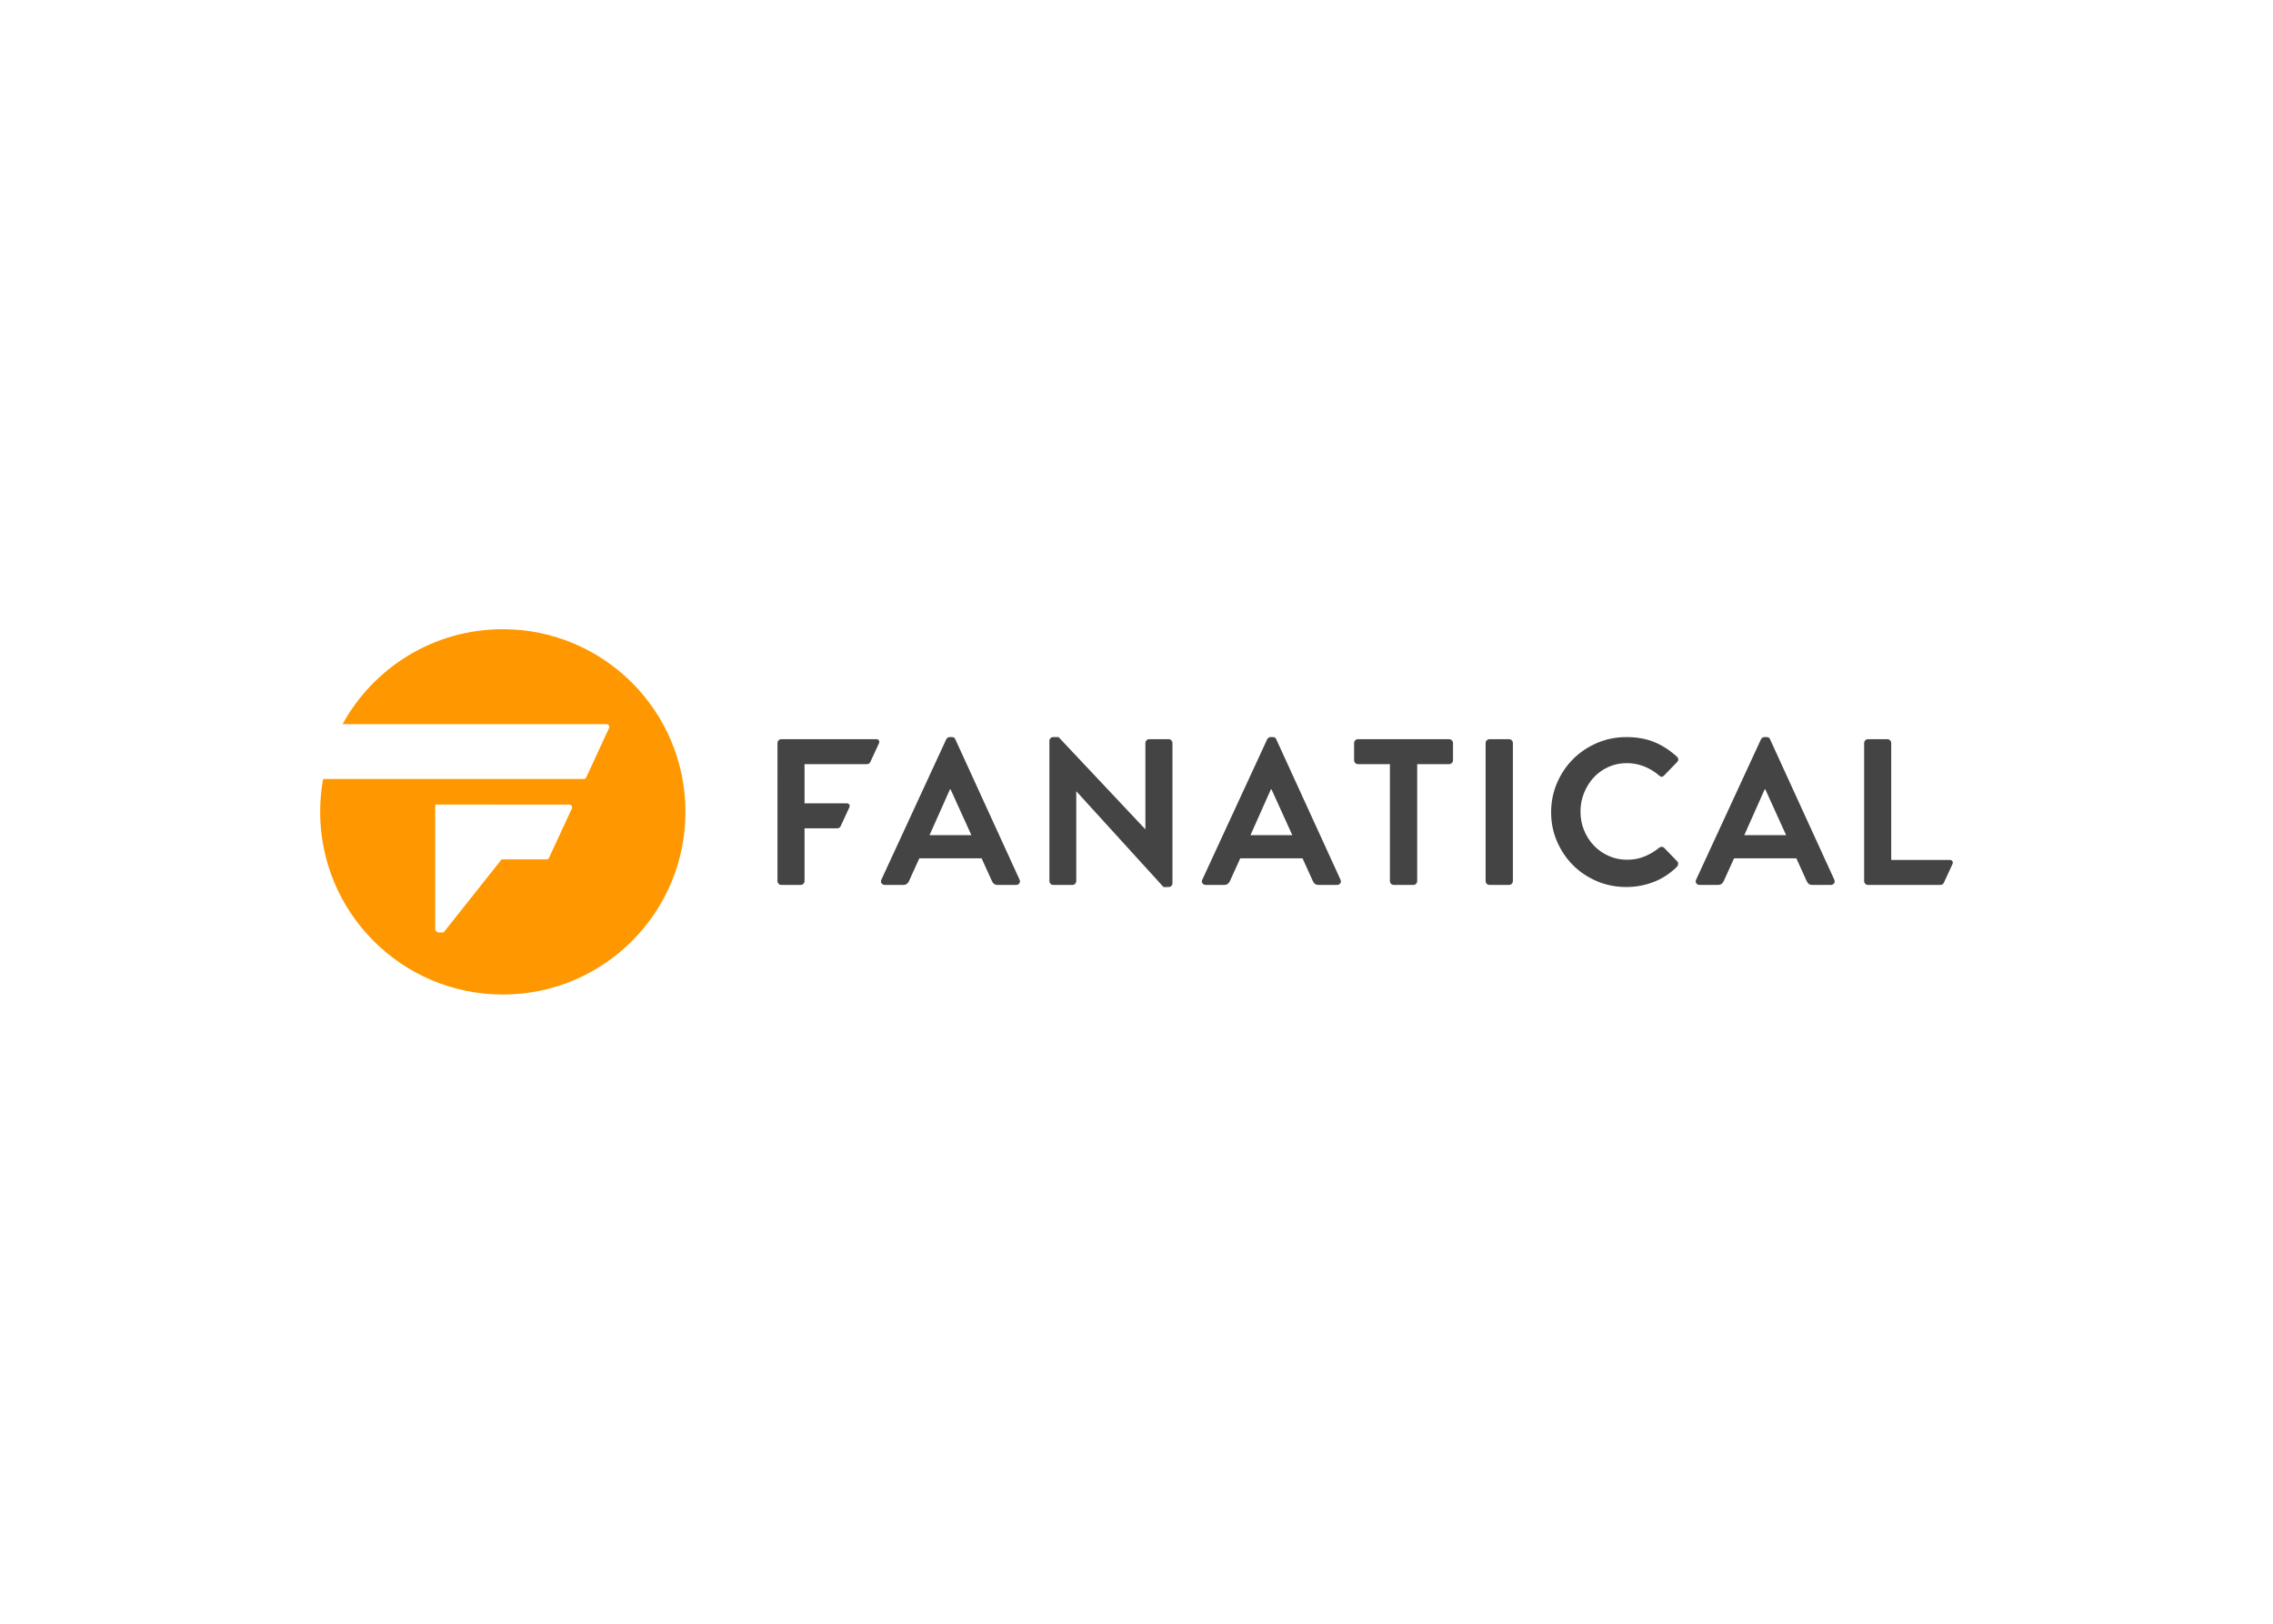
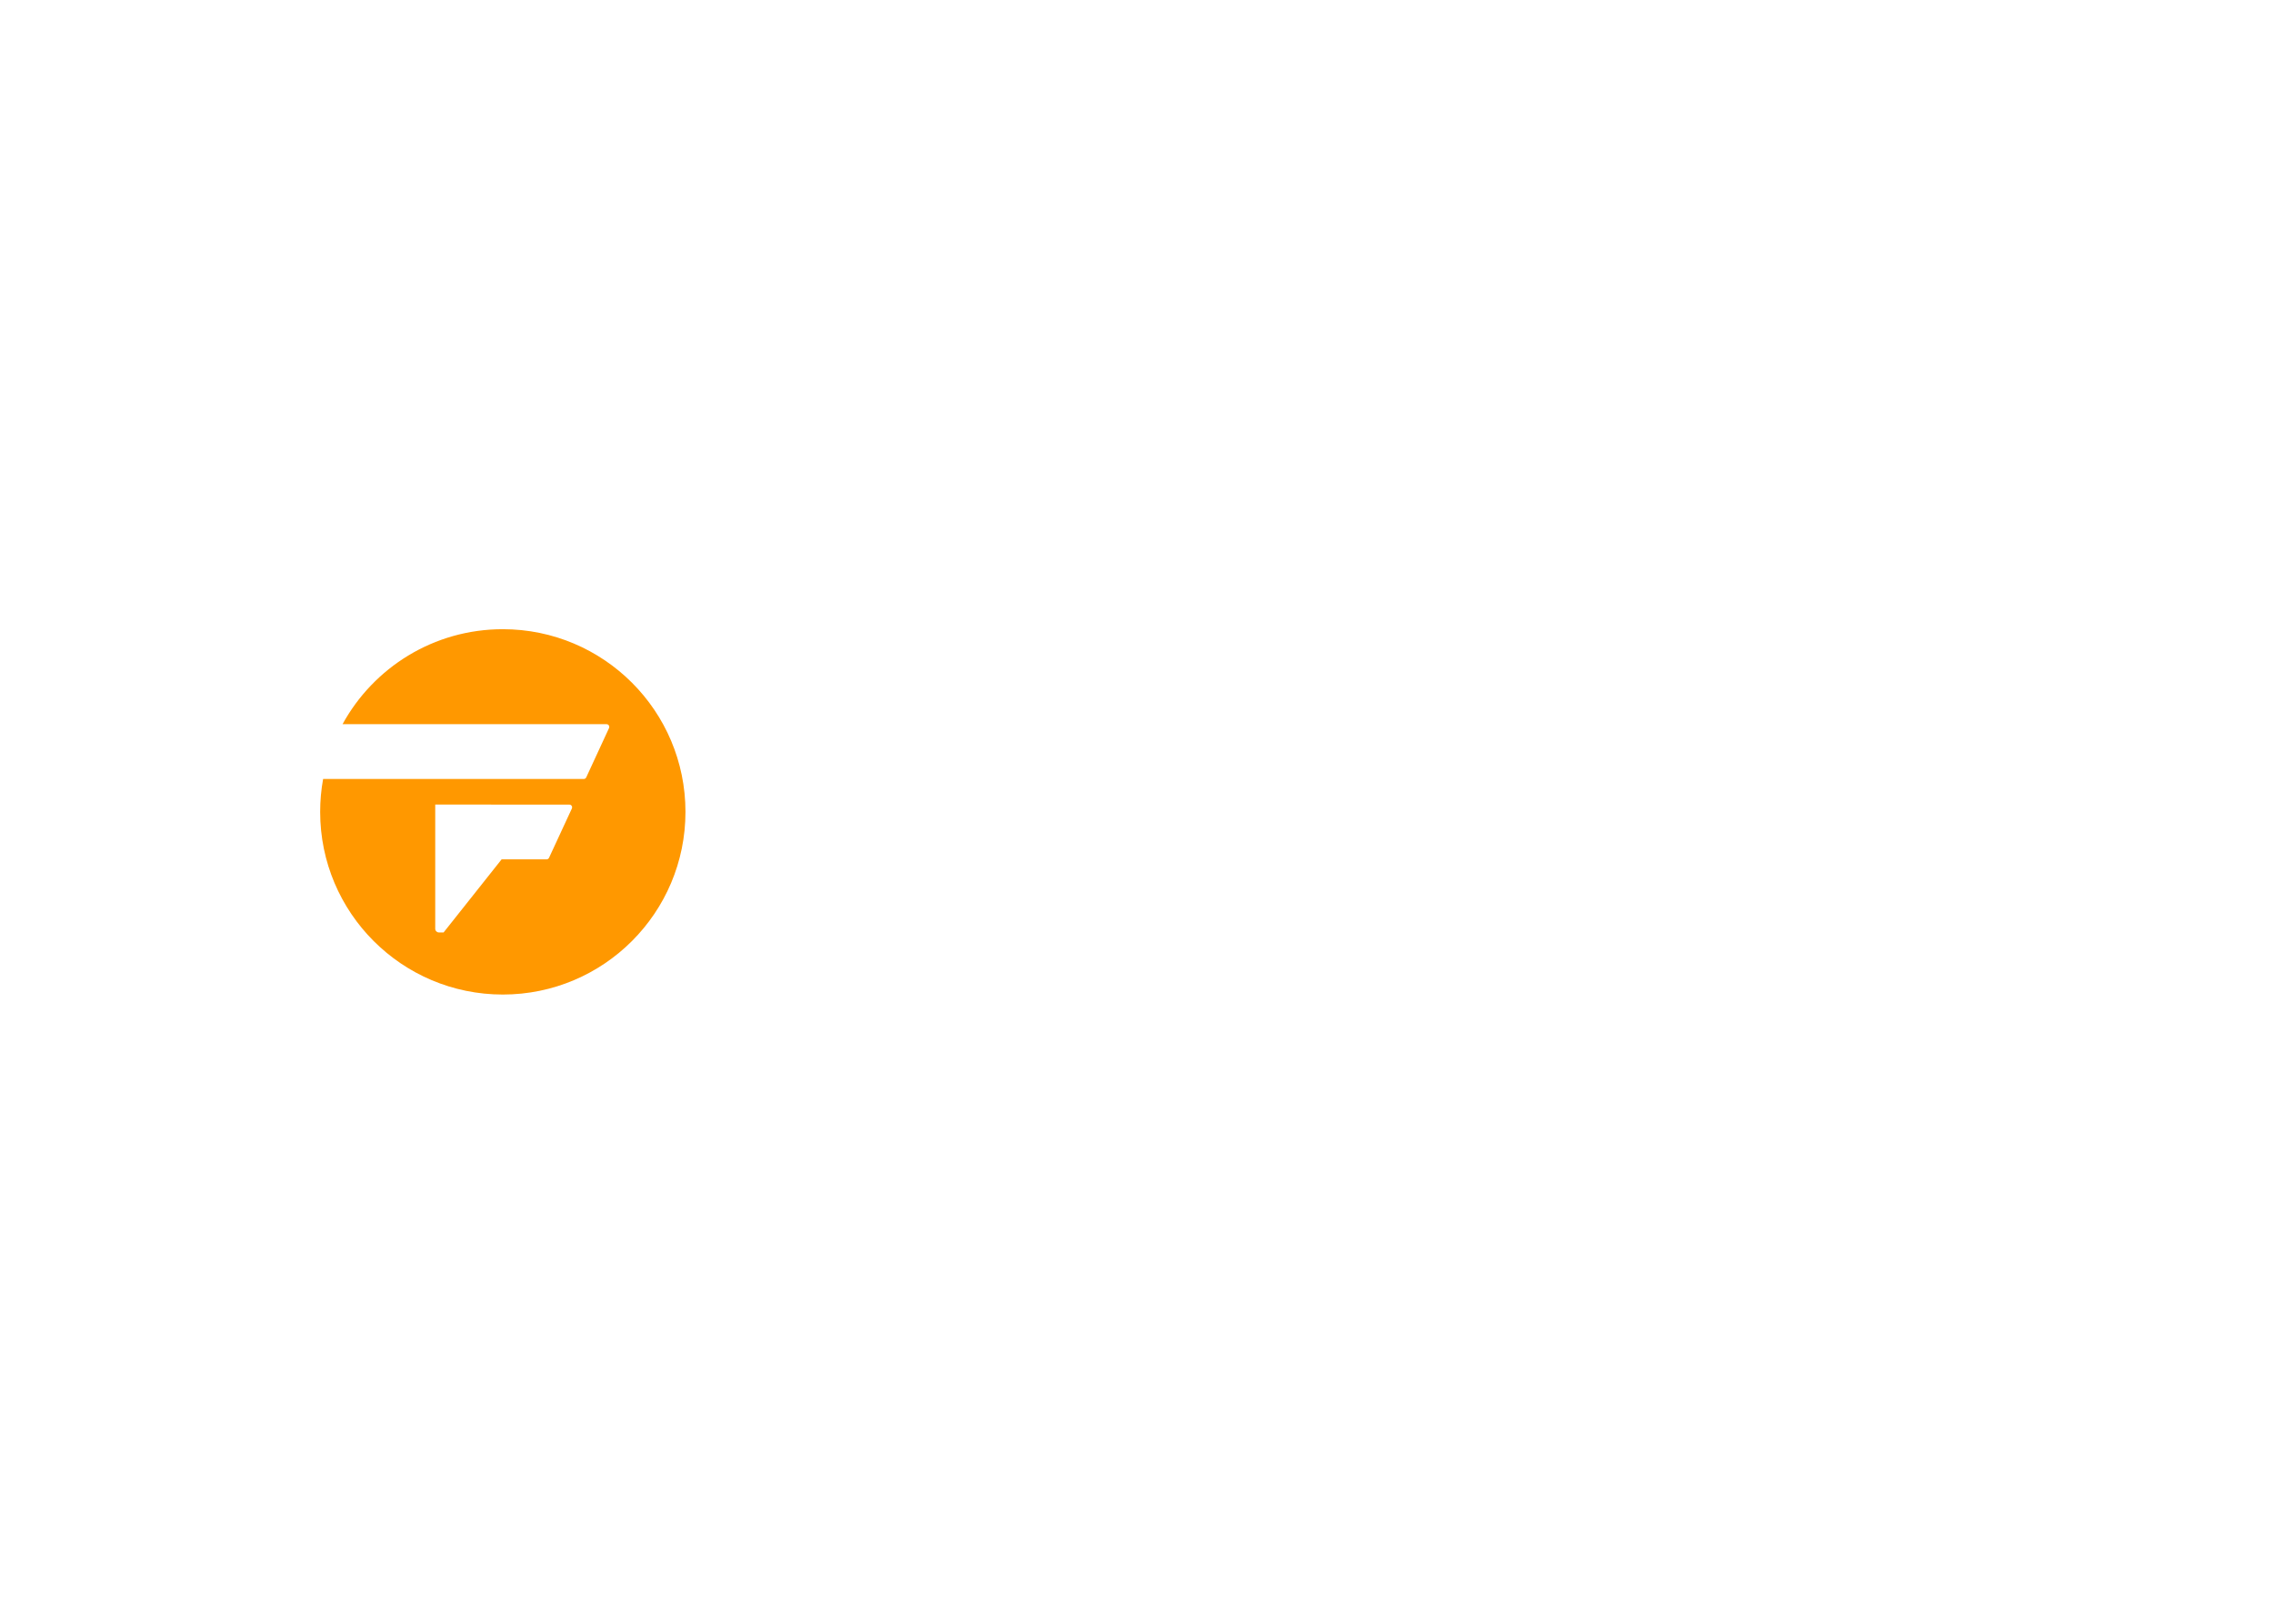
<svg xmlns="http://www.w3.org/2000/svg" clip-rule="evenodd" fill-rule="evenodd" stroke-linejoin="round" stroke-miterlimit="2" viewBox="0 0 560 400">
  <path d="m79.605 191.9h64.214c.263 0 .502-.153.612-.392l5.619-12.159c.156-.338.009-.739-.33-.896-.088-.041-.185-.062-.283-.062l-65.045.008c7.645-13.945 22.461-23.399 39.486-23.399 24.853 0 45 20.147 45 45s-20.147 45-45 45-45-20.147-45-45c0-2.765.25-5.472.727-8.1zm27.623 36.9c0 .497.403.9.9.9h1.165l14.286-18h11.076c.263 0 .502-.153.613-.391l5.625-12.143c.041-.089.063-.186.063-.284 0-.373-.303-.675-.675-.675l-33.053-.007z" fill="#ff9800" />
-   <path d="m191.547 183.065c0-.274.094-.505.282-.693s.419-.282.692-.282h23.445c.373 0 .675.302.675.675 0 .098-.021.194-.062.283l-2.16 4.676c-.148.318-.466.522-.817.522h-15.386v9.644h10.448c.372 0 .675.303.675.675 0 .098-.022.195-.063.284l-2.161 4.675c-.147.319-.466.522-.817.522h-8.082v12.979c0 .274-.095.505-.283.693s-.419.282-.692.282h-4.72c-.273 0-.504-.094-.692-.282s-.282-.419-.282-.693zm47.776 22.674-5.13-11.286h-.154l-5.027 11.286zm-21.289 12.261c-.377 0-.659-.137-.847-.41-.188-.274-.197-.582-.026-.924l15.955-34.525c.205-.376.496-.564.872-.564h.513c.273 0 .47.051.59.154.119.103.214.239.282.41l15.8 34.525c.171.342.163.65-.025.924-.188.273-.471.41-.847.41h-4.463c-.376 0-.675-.077-.898-.231-.222-.154-.419-.419-.59-.795l-2.513-5.54h-15.339l-2.514 5.54c-.102.274-.273.513-.513.718-.239.205-.564.308-.974.308zm40.508-35.5c0-.273.094-.495.282-.666.188-.172.419-.257.692-.257h1.283l21.341 22.675h.051v-21.187c0-.274.094-.505.282-.693s.419-.282.693-.282h4.719c.274 0 .505.094.693.282s.282.419.282.693v34.525c0 .273-.094.495-.282.667-.188.171-.419.256-.693.256h-1.231l-21.443-23.547h-.052v22.059c0 .274-.094.505-.282.693s-.419.282-.692.282h-4.669c-.273 0-.504-.094-.692-.282s-.282-.419-.282-.693zm59.848 23.239-5.13-11.286h-.154l-5.027 11.286zm-21.29 12.261c-.376 0-.658-.137-.846-.41-.188-.274-.197-.582-.026-.924l15.955-34.525c.205-.376.495-.564.872-.564h.513c.273 0 .47.051.59.154.119.103.213.239.282.41l15.8 34.525c.171.342.163.65-.026.924-.188.273-.47.41-.846.41h-4.463c-.376 0-.676-.077-.898-.231s-.419-.419-.59-.795l-2.513-5.54h-15.339l-2.514 5.54c-.102.274-.273.513-.513.718-.239.205-.564.308-.975.308zm45.331-29.754h-7.849c-.274 0-.505-.094-.693-.282s-.282-.419-.282-.693v-4.206c0-.274.094-.505.282-.693s.419-.282.693-.282h22.418c.273 0 .504.094.692.282s.283.419.283.693v4.206c0 .274-.095.505-.283.693s-.419.282-.692.282h-7.849v28.779c0 .274-.094.505-.282.693s-.419.282-.693.282h-4.771c-.273 0-.504-.094-.692-.282s-.282-.419-.282-.693zm23.579-5.181c0-.274.094-.505.282-.693s.419-.282.692-.282h4.771c.274 0 .505.094.693.282s.282.419.282.693v33.96c0 .274-.094.505-.282.693s-.419.282-.693.282h-4.771c-.273 0-.504-.094-.692-.282s-.282-.419-.282-.693zm16.14 17.031c0-2.565.488-4.976 1.462-7.233.975-2.257 2.292-4.215 3.95-5.874 1.659-1.659 3.617-2.975 5.874-3.95 2.258-.975 4.669-1.462 7.234-1.462 2.599 0 4.882.402 6.848 1.206 1.967.803 3.822 1.992 5.566 3.565.513.479.53.957.052 1.436l-3.13 3.232c-.41.445-.838.445-1.282 0-1.095-.957-2.326-1.701-3.694-2.231s-2.77-.795-4.206-.795c-1.642 0-3.164.316-4.566.949-1.402.632-2.608 1.496-3.617 2.59-1.009 1.095-1.804 2.369-2.385 3.822-.582 1.454-.872 2.984-.872 4.591 0 1.608.29 3.13.872 4.566.581 1.437 1.385 2.693 2.411 3.771 1.026 1.077 2.24 1.932 3.642 2.565 1.402.632 2.924.949 4.566.949 1.539 0 2.958-.265 4.258-.795 1.299-.531 2.496-1.24 3.591-2.129.205-.171.427-.257.667-.257.239 0 .444.086.615.257l3.181 3.283c.205.171.291.402.256.692-.034.291-.136.522-.307.693-1.745 1.71-3.686 2.967-5.823 3.77-2.138.804-4.352 1.206-6.643 1.206-2.565 0-4.976-.479-7.234-1.436-2.257-.958-4.215-2.266-5.874-3.925-1.658-1.659-2.975-3.608-3.95-5.848-.974-2.24-1.462-4.643-1.462-7.208zm57.899 5.643-5.13-11.286h-.154l-5.027 11.286zm-21.289 12.261c-.377 0-.659-.137-.847-.41-.188-.274-.196-.582-.025-.924l15.954-34.525c.205-.376.496-.564.872-.564h.513c.274 0 .47.051.59.154s.214.239.282.41l15.8 34.525c.171.342.163.65-.025.924-.188.273-.47.41-.847.41h-4.463c-.376 0-.675-.077-.898-.231-.222-.154-.418-.419-.589-.795l-2.514-5.54h-15.339l-2.514 5.54c-.102.274-.273.513-.513.718-.239.205-.564.308-.974.308zm40.508-34.935c0-.274.094-.505.282-.693s.419-.282.692-.282h4.72c.274 0 .504.094.693.282.188.188.282.419.282.693v28.779h14.51c.373 0 .675.302.675.675 0 .098-.021.194-.062.283l-2.161 4.676c-.147.318-.466.522-.817.522h-17.84c-.273 0-.504-.094-.692-.282s-.282-.419-.282-.693z" fill="#444" />
</svg>